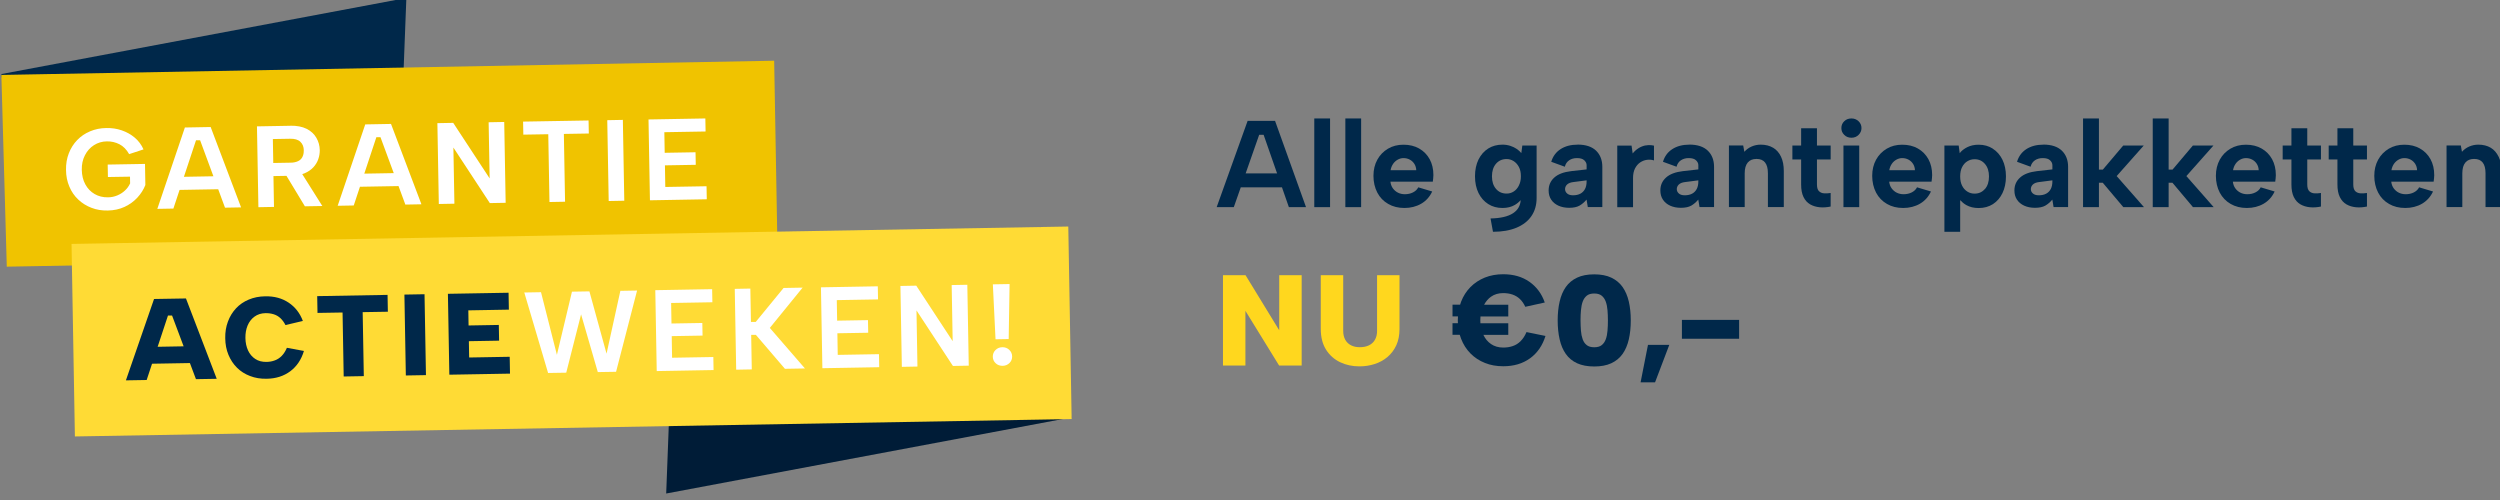
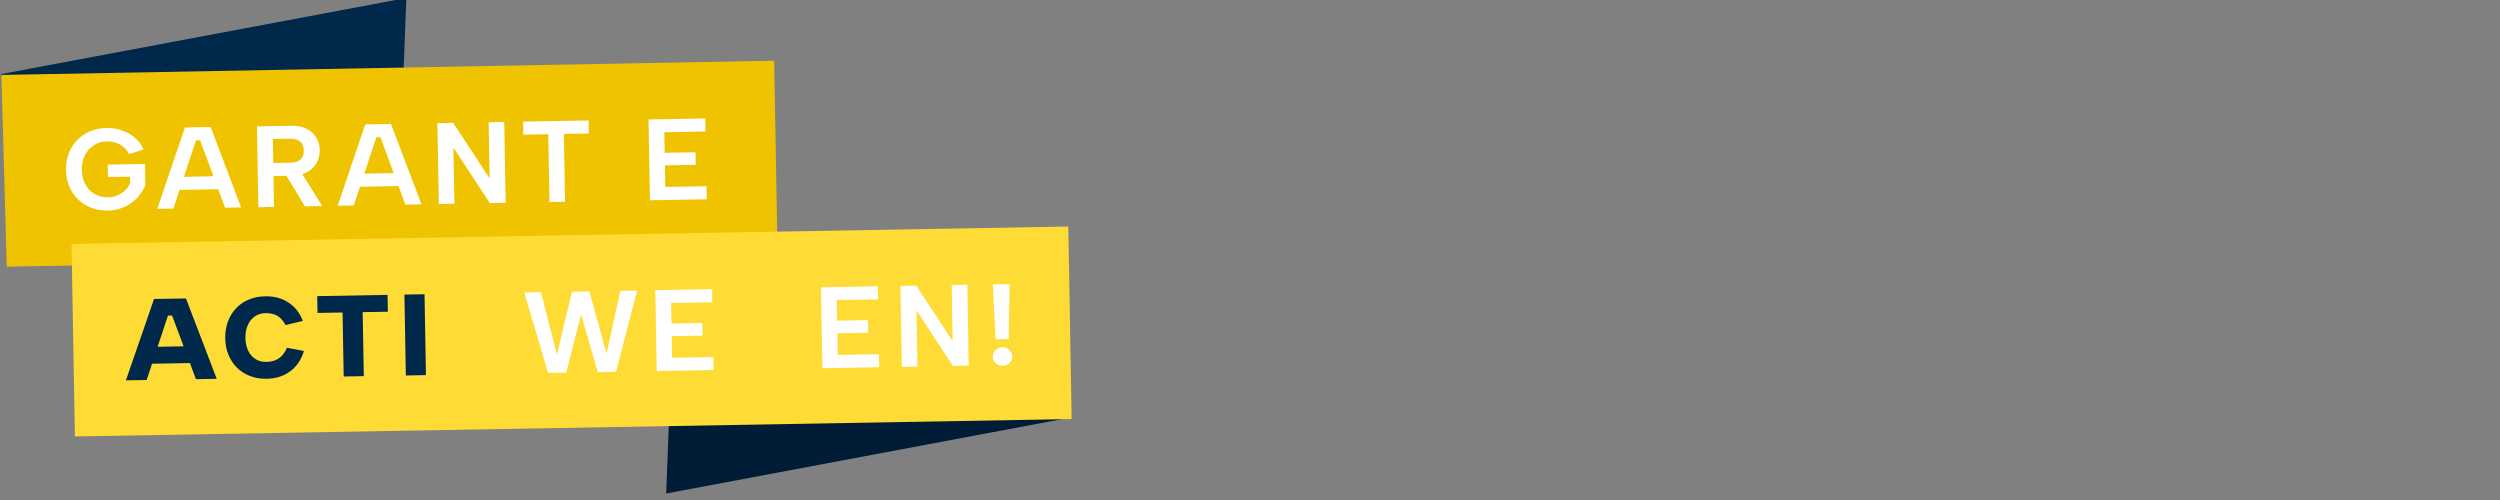
<svg xmlns="http://www.w3.org/2000/svg" id="Opmaak" viewBox="0 0 420 84">
  <rect x="0" y="0" width="420" height="84" fill="#808080" stroke="none" />
  <defs>
    <style>
      .cls-1 {
        fill: none;
      }

      .cls-2 {
        fill: #00284a;
      }

      .cls-3 {
        fill: #ffd71e;
      }

      .cls-4 {
        fill: #ffdb35;
      }

      .cls-5 {
        fill: #fff;
      }

      .cls-6 {
        fill: #f0c300;
      }

      .cls-7 {
        fill: #001c37;
      }

      .cls-8 {
        clip-path: url(#clippath);
      }
    </style>
    <clipPath id="clippath">
-       <rect class="cls-1" x=".23" y="-.34" width="420" height="82.05" />
-     </clipPath>
+       </clipPath>
  </defs>
  <g class="cls-8">
    <g>
      <polygon class="cls-2" points="275.62 64.23 278.05 64.23 280.44 57.94 276.86 57.94 275.62 64.23" />
      <path class="cls-2" d="M255.46,57.32c-.39.38-.83.66-1.32.82-.49.17-1.03.25-1.6.25-.8,0-1.48-.2-2.06-.6-.55-.38-.97-.89-1.27-1.53h4.18v-1.95h-4.68c-.01-.16-.02-.33-.02-.5,0-.22.01-.44.03-.65h4.67v-1.97h-4.06c.3-.54.67-1,1.15-1.34.58-.41,1.26-.61,2.06-.61.56,0,1.08.08,1.55.24.47.16.89.41,1.25.75.36.34.66.78.91,1.31l3.27-.72c-.51-1.47-1.37-2.63-2.58-3.48-1.21-.85-2.68-1.27-4.4-1.27-1.13,0-2.16.19-3.09.56-.93.38-1.74.91-2.42,1.6-.68.69-1.2,1.51-1.57,2.46-.06.16-.11.32-.16.49h-1.28v1.97h.92c-.01.21-.03.43-.03.65,0,.17.01.33.02.5h-.91v1.95h1.22c.07.23.14.46.23.68.37.95.89,1.76,1.57,2.45.68.69,1.49,1.22,2.42,1.59.93.38,1.96.56,3.09.56,1.76,0,3.26-.44,4.49-1.33,1.23-.89,2.1-2.14,2.6-3.76l-3.19-.65c-.26.62-.59,1.12-.98,1.51Z" />
      <rect class="cls-2" x="282.56" y="53.74" width="9.61" height="3.17" />
      <path class="cls-2" d="M272.59,48.21c-.48-.68-1.12-1.2-1.9-1.57-.78-.37-1.73-.55-2.86-.55s-2.09.18-2.87.55c-.79.37-1.42.89-1.9,1.57-.48.68-.82,1.5-1.04,2.45s-.33,2.01-.33,3.17.11,2.23.33,3.19.56,1.77,1.04,2.45c.48.68,1.11,1.2,1.9,1.56.79.36,1.75.54,2.87.54s2.08-.18,2.86-.54c.78-.36,1.41-.88,1.9-1.56.48-.68.83-1.5,1.05-2.45.22-.95.33-2.02.33-3.19s-.11-2.21-.33-3.17c-.22-.95-.57-1.77-1.05-2.45ZM270.06,55.57c-.04.54-.14,1.02-.29,1.43s-.38.74-.68.98-.72.36-1.26.36-.95-.12-1.26-.36c-.3-.24-.53-.56-.68-.98s-.25-.89-.29-1.43-.07-1.12-.07-1.75.02-1.16.07-1.7.14-1.02.29-1.44c.15-.42.38-.75.68-1,.3-.25.72-.37,1.26-.37s.95.12,1.26.37c.3.25.53.58.68,1,.15.42.25.9.29,1.44.04.54.07,1.11.07,1.7s-.02,1.2-.07,1.75Z" />
    </g>
    <path class="cls-3" d="M221.89,55.25c0,1.4.3,2.57.89,3.5.59.93,1.38,1.63,2.36,2.1.98.47,2.07.7,3.25.7.88,0,1.73-.13,2.54-.39.81-.26,1.53-.65,2.16-1.18.63-.53,1.12-1.18,1.49-1.97.36-.79.54-1.71.54-2.76v-9.02h-3.77v9.37c0,.58-.12,1.07-.36,1.49-.24.41-.57.72-1.01.93-.43.21-.94.31-1.52.31s-1.06-.1-1.47-.31c-.42-.21-.75-.52-.98-.93-.23-.41-.35-.91-.35-1.49v-9.37h-3.77v9.02ZM214.91,46.23v9.26l-5.66-9.26h-3.79v15.18h3.77v-9.19l5.66,9.19h3.79v-15.18h-3.77Z" />
    <g>
      <path class="cls-2" d="M255.59,25.73c-.21-.26-.47-.5-.78-.71-.31-.21-.67-.39-1.08-.52-.41-.13-.84-.2-1.31-.2-.91,0-1.71.22-2.4.65-.69.44-1.23,1.05-1.63,1.85-.39.8-.59,1.74-.59,2.82s.2,2.01.59,2.81c.39.79.94,1.41,1.63,1.85.69.44,1.49.66,2.4.66.8,0,1.49-.17,2.07-.51.39-.23.71-.5.99-.8-.07.93-.48,1.66-1.27,2.18-.86.57-2.13.86-3.8.89l.41,2.24c1.53,0,2.85-.23,3.94-.68,1.1-.46,1.94-1.11,2.52-1.96.58-.85.87-1.86.87-3.03v-8.82h-2.4l-.17,1.28ZM255.17,31.18c-.23.44-.52.78-.88,1-.36.23-.75.34-1.18.34-.75,0-1.34-.27-1.79-.8-.45-.53-.67-1.23-.67-2.1s.22-1.57.67-2.1c.45-.53,1.05-.8,1.79-.8.41,0,.8.11,1.17.34.37.23.66.56.89.98.23.43.34.95.34,1.57s-.11,1.11-.34,1.55Z" />
      <path class="cls-2" d="M265.04,24.3c-1.13,0-2.08.25-2.86.75-.77.5-1.3,1.21-1.57,2.13l2.28.83c.12-.48.37-.84.74-1.09.36-.24.8-.36,1.29-.36.57,0,.98.12,1.24.37.26.25.39.52.39.81v.72l-2.59.29c-1.27.15-2.22.51-2.85,1.09-.63.57-.94,1.29-.94,2.16,0,.59.14,1.11.43,1.54.29.44.69.77,1.21,1.01.52.24,1.12.36,1.81.36.73,0,1.31-.12,1.75-.37.43-.25.82-.59,1.17-1.01l.21,1.26h2.44v-6.77c0-1.12-.35-2.02-1.04-2.7-.7-.68-1.74-1.03-3.12-1.03ZM266.55,30.47c0,.51-.09.94-.27,1.28s-.44.61-.78.79c-.34.18-.75.27-1.23.27-.43,0-.76-.1-.99-.3-.23-.2-.35-.45-.35-.74s.12-.56.35-.78c.23-.21.58-.35,1.03-.4l2.24-.29v.17Z" />
      <path class="cls-2" d="M406.56,24.95c-.76-.43-1.64-.64-2.63-.64s-1.85.22-2.61.67c-.76.45-1.36,1.07-1.79,1.85s-.65,1.69-.65,2.71.22,2,.65,2.82,1.04,1.45,1.83,1.9c.79.46,1.7.68,2.73.68s2-.24,2.82-.72c.81-.48,1.43-1.17,1.84-2.05l-2.34-.7c-.18.36-.47.64-.88.85-.41.21-.87.31-1.38.31-.43,0-.81-.09-1.15-.26-.34-.17-.62-.41-.85-.72-.23-.31-.37-.69-.42-1.13h7.12c.03-.21.05-.4.07-.59.02-.19.03-.36.03-.51,0-1.02-.21-1.91-.63-2.68-.42-.76-1.01-1.36-1.77-1.79ZM401.76,28.59c.07-.4.21-.75.42-1.06.21-.3.47-.54.78-.71.3-.17.63-.26.97-.26.39,0,.74.09,1.06.26.32.17.57.41.77.72.19.31.3.66.31,1.05h-4.31Z" />
-       <path class="cls-2" d="M276.48,24.42c-.44.09-.85.25-1.21.48-.37.23-.69.52-.98.88l-.19-1.32h-2.4v10.35h2.65v-4.88c0-.66.11-1.21.34-1.65.23-.43.52-.77.87-1,.35-.23.73-.38,1.14-.43s.8-.02,1.17.1v-2.48c-.48-.11-.95-.12-1.39-.03Z" />
      <path class="cls-2" d="M419.76,26.32c-.31-.65-.75-1.16-1.32-1.5-.57-.34-1.27-.52-2.08-.52-.55,0-1.07.11-1.54.32-.48.21-.88.51-1.21.88l-.19-1.06h-2.4v10.35h2.65v-5.67c0-.8.17-1.4.51-1.81.34-.41.83-.61,1.48-.61s1.11.2,1.43.6c.32.4.48,1,.48,1.8v5.69h2.67v-6.04c0-.97-.15-1.78-.47-2.43Z" />
      <rect class="cls-2" x="220.8" y="19.9" width="2.65" height="14.9" />
      <path class="cls-2" d="M238.42,24.95c-.76-.43-1.64-.64-2.63-.64s-1.85.22-2.61.67c-.76.45-1.36,1.07-1.79,1.85s-.65,1.69-.65,2.71.22,2,.65,2.82,1.04,1.45,1.83,1.9c.79.46,1.7.68,2.73.68s2-.24,2.82-.72,1.43-1.17,1.84-2.05l-2.34-.7c-.18.36-.47.64-.88.85-.41.21-.87.31-1.38.31-.43,0-.81-.09-1.15-.26-.34-.17-.62-.41-.85-.72-.23-.31-.37-.69-.42-1.13h7.12c.03-.21.05-.4.07-.59.02-.19.03-.36.03-.51,0-1.02-.21-1.91-.63-2.68-.42-.76-1.01-1.36-1.77-1.79ZM233.62,28.59c.07-.4.21-.75.42-1.06.21-.3.47-.54.78-.71.3-.17.63-.26.97-.26.39,0,.74.09,1.06.26.32.17.57.41.77.72.19.31.3.66.31,1.05h-4.31Z" />
      <path class="cls-2" d="M209.6,20.31l-5.2,14.49h2.88l1.17-3.33h6.92l1.16,3.33h2.88l-5.2-14.49h-4.62ZM209.27,29.13l2.27-6.48h.75l2.26,6.48h-5.28Z" />
      <rect class="cls-2" x="226.02" y="19.9" width="2.65" height="14.9" />
      <path class="cls-2" d="M395.36,21.55h-2.67v2.9h-1.47v2.34h1.47v4.2c0,.86.13,1.56.4,2.11.27.55.64.96,1.11,1.23.47.27,1,.43,1.6.49.6.06,1.22.01,1.85-.12v-2.28c-.36.06-.71.08-1.07.06s-.64-.13-.88-.35c-.23-.22-.35-.6-.35-1.14v-4.2h2.3v-2.34h-2.3v-2.9Z" />
      <path class="cls-2" d="M305.26,21.55h-2.67v2.9h-1.47v2.34h1.47v4.2c0,.86.13,1.56.4,2.11.27.55.64.96,1.11,1.23.47.27,1,.43,1.6.49.6.06,1.22.01,1.85-.12v-2.28c-.36.06-.71.08-1.07.06-.35-.01-.64-.13-.88-.35-.24-.22-.35-.6-.35-1.14v-4.2h2.3v-2.34h-2.3v-2.9Z" />
      <path class="cls-2" d="M334.79,24.97c-.69-.44-1.48-.66-2.38-.66-.72,0-1.35.14-1.9.41-.55.28-.98.61-1.28,1.01l-.17-1.28h-2.4v14.49h2.65v-5.32c.28.31.61.59,1.02.83.59.33,1.28.5,2.08.5.91,0,1.71-.22,2.39-.65.68-.44,1.22-1.05,1.61-1.85.39-.8.59-1.74.59-2.81s-.2-2.01-.59-2.81c-.39-.79-.93-1.41-1.62-1.85ZM333.48,31.73c-.45.53-1.03.8-1.75.8-.44,0-.85-.11-1.21-.34-.37-.23-.66-.55-.88-.98-.22-.43-.33-.95-.33-1.57s.11-1.16.33-1.58c.22-.42.51-.75.88-.97.37-.23.77-.34,1.21-.34.72,0,1.3.27,1.75.8.45.53.67,1.23.67,2.1s-.22,1.57-.67,2.1Z" />
      <path class="cls-2" d="M379.95,24.95c-.76-.43-1.64-.64-2.63-.64s-1.85.22-2.61.67c-.76.45-1.36,1.07-1.79,1.85-.43.79-.65,1.69-.65,2.71s.22,2,.65,2.82c.43.81,1.04,1.45,1.83,1.9.79.46,1.7.68,2.73.68s2-.24,2.82-.72,1.43-1.17,1.84-2.05l-2.34-.7c-.18.36-.47.64-.88.85-.41.21-.87.31-1.38.31-.43,0-.81-.09-1.15-.26-.34-.17-.62-.41-.85-.72-.23-.31-.37-.69-.42-1.13h7.12c.03-.21.05-.4.07-.59.02-.19.03-.36.03-.51,0-1.02-.21-1.91-.63-2.68-.42-.76-1.01-1.36-1.77-1.79ZM375.15,28.59c.07-.4.21-.75.42-1.06.21-.3.47-.54.78-.71.3-.17.63-.26.97-.26.39,0,.74.09,1.06.26.32.17.57.41.77.72.19.31.3.66.31,1.05h-4.31Z" />
      <path class="cls-2" d="M322.21,24.95c-.76-.43-1.64-.64-2.63-.64s-1.85.22-2.61.67c-.76.45-1.36,1.07-1.79,1.85s-.65,1.69-.65,2.71.22,2,.65,2.82,1.05,1.45,1.83,1.9c.79.46,1.7.68,2.73.68s2-.24,2.82-.72,1.43-1.17,1.84-2.05l-2.34-.7c-.18.36-.47.64-.88.85-.41.21-.87.31-1.38.31-.43,0-.81-.09-1.15-.26s-.62-.41-.85-.72c-.23-.31-.37-.69-.42-1.13h7.12c.03-.21.05-.4.07-.59.02-.19.03-.36.03-.51,0-1.02-.21-1.91-.63-2.68-.42-.76-1.01-1.36-1.77-1.79ZM317.4,28.59c.07-.4.21-.75.42-1.06s.47-.54.78-.71c.3-.17.63-.26.97-.26.39,0,.74.09,1.06.26.32.17.57.41.77.72.19.31.3.66.31,1.05h-4.31Z" />
      <path class="cls-2" d="M343.29,24.3c-1.13,0-2.08.25-2.86.75-.77.5-1.3,1.21-1.57,2.13l2.28.83c.12-.48.37-.84.74-1.09.36-.24.8-.36,1.29-.36.57,0,.98.12,1.24.37.26.25.39.52.39.81v.72l-2.59.29c-1.27.15-2.22.51-2.85,1.09-.63.57-.94,1.29-.94,2.16,0,.59.14,1.11.43,1.54.29.44.69.77,1.21,1.01.52.24,1.12.36,1.81.36.73,0,1.31-.12,1.75-.37.43-.25.82-.59,1.17-1.01l.21,1.26h2.44v-6.77c0-1.12-.35-2.02-1.04-2.7-.7-.68-1.74-1.03-3.12-1.03ZM344.8,30.47c0,.51-.09.94-.27,1.28-.18.34-.44.61-.78.79-.34.18-.75.27-1.23.27-.43,0-.76-.1-.99-.3-.23-.2-.35-.45-.35-.74s.12-.56.35-.78c.23-.21.58-.35,1.03-.4l2.24-.29v.17Z" />
      <path class="cls-2" d="M283.81,24.3c-1.13,0-2.08.25-2.86.75-.77.5-1.3,1.21-1.57,2.13l2.28.83c.12-.48.37-.84.74-1.09.37-.24.8-.36,1.29-.36.57,0,.98.12,1.24.37.26.25.39.52.39.81v.72l-2.59.29c-1.27.15-2.22.51-2.85,1.09-.63.57-.94,1.29-.94,2.16,0,.59.14,1.11.43,1.54.29.44.69.77,1.21,1.01.52.24,1.12.36,1.81.36.73,0,1.31-.12,1.75-.37.43-.25.82-.59,1.17-1.01l.21,1.26h2.44v-6.77c0-1.12-.35-2.02-1.04-2.7-.7-.68-1.74-1.03-3.12-1.03ZM285.32,30.47c0,.51-.09.94-.27,1.28-.18.34-.44.61-.78.79-.34.18-.75.27-1.23.27-.43,0-.76-.1-.99-.3-.23-.2-.35-.45-.35-.74s.12-.56.35-.78c.23-.21.58-.35,1.03-.4l2.24-.29v.17Z" />
      <polygon class="cls-2" points="360.15 24.45 356.7 24.45 353.28 28.49 352.62 28.49 352.62 19.9 349.95 19.9 349.95 34.8 352.62 34.8 352.62 30.7 353.26 30.7 356.72 34.8 360.19 34.8 355.6 29.58 360.15 24.45" />
      <polygon class="cls-2" points="371.86 24.45 368.4 24.45 364.99 28.49 364.33 28.49 364.33 19.9 361.66 19.9 361.66 34.8 364.33 34.8 364.33 30.7 364.97 30.7 368.42 34.8 371.9 34.8 367.31 29.58 371.86 24.45" />
      <path class="cls-2" d="M297.88,24.82c-.57-.34-1.27-.52-2.08-.52-.55,0-1.07.11-1.54.32-.48.21-.88.51-1.21.88l-.19-1.06h-2.4v10.35h2.65v-5.67c0-.8.17-1.4.51-1.81.34-.41.83-.61,1.48-.61s1.11.2,1.43.6c.32.4.48,1,.48,1.8v5.69h2.67v-6.04c0-.97-.16-1.78-.47-2.43-.31-.65-.75-1.16-1.32-1.5Z" />
      <rect class="cls-2" x="309.7" y="24.45" width="2.65" height="10.35" />
      <path class="cls-2" d="M387.63,21.55h-2.67v2.9h-1.47v2.34h1.47v4.2c0,.86.13,1.56.4,2.11.27.55.64.96,1.11,1.23.47.27,1,.43,1.6.49.6.06,1.22.01,1.85-.12v-2.28c-.36.06-.71.08-1.07.06-.35-.01-.64-.13-.88-.35-.23-.22-.35-.6-.35-1.14v-4.2h2.3v-2.34h-2.3v-2.9Z" />
      <path class="cls-2" d="M311.05,19.9c-.5,0-.9.15-1.22.47-.32.31-.48.69-.48,1.15s.16.82.48,1.14c.32.32.72.48,1.22.48.47,0,.87-.16,1.19-.48.32-.32.49-.7.49-1.14s-.16-.84-.49-1.15c-.32-.31-.72-.47-1.19-.47Z" />
    </g>
  </g>
  <polygon class="cls-7" points="112.95 55.91 111.92 82.91 179.96 70.13 174.9 38.18 112.95 55.91" />
  <polygon class="cls-2" points="68.27 -.34 .23 12.44 5.29 44.39 67.23 26.66 68.27 -.34" />
  <polygon class="cls-6" points=".23 12.59 1.14 44.8 130.63 42.46 130.06 10.2 .23 12.59" />
  <g>
    <path class="cls-5" d="M21.7,25.9c-.44-.78-.99-1.34-1.64-1.67s-1.35-.49-2.1-.48c-.81.01-1.54.23-2.18.64-.64.41-1.14.97-1.51,1.69-.37.71-.55,1.53-.53,2.45.02.93.21,1.75.6,2.45.38.7.9,1.24,1.56,1.62.66.38,1.41.57,2.25.55.56,0,1.08-.12,1.56-.32.48-.2.91-.47,1.28-.82.37-.34.66-.74.87-1.2l-.02-1.13-3.71.06-.04-2.09,6.27-.11.06,3.55c-.3.76-.74,1.46-1.34,2.11-.6.65-1.32,1.17-2.16,1.56-.84.39-1.78.59-2.81.61-1,.02-1.91-.13-2.75-.46-.84-.32-1.58-.78-2.22-1.39-.64-.6-1.14-1.33-1.49-2.17-.36-.84-.55-1.77-.56-2.8-.02-1.01.14-1.94.47-2.79s.8-1.6,1.41-2.23c.61-.63,1.33-1.12,2.17-1.47.83-.35,1.74-.54,2.73-.55.91-.02,1.77.11,2.58.39.81.28,1.54.68,2.18,1.22.64.54,1.13,1.2,1.48,1.98l-2.37.78Z" />
    <path class="cls-5" d="M33.63,23.57h-.7s-3.8,11.47-3.8,11.47l-2.7.05,4.63-13.67,4.33-.08,5.11,13.5-2.7.05-4.18-11.32ZM29.3,29.73l7.92-.14.04,2.19-7.92.14-.04-2.19Z" />
    <path class="cls-5" d="M48.77,21.12c1.1-.02,2.01.16,2.74.52.73.37,1.27.87,1.64,1.51s.56,1.33.57,2.08c0,.5-.07,1.01-.25,1.51-.17.5-.45.96-.83,1.37-.38.41-.88.75-1.49,1.01-.61.26-1.36.39-2.24.41l-2.97.05.09,5.18-2.62.05-.24-13.58,5.59-.1ZM51.04,25.27c-.01-.61-.2-1.09-.58-1.45-.38-.36-.95-.53-1.73-.51l-2.89.05.07,4.02,2.89-.05c.52,0,.94-.1,1.28-.26s.58-.4.73-.71c.16-.31.23-.67.22-1.08ZM50.38,28.62l3.77,5.99-2.93.05-3.62-5.99,2.78-.05Z" />
    <path class="cls-5" d="M63.93,23.05h-.7s-3.8,11.47-3.8,11.47l-2.7.05,4.63-13.67,4.33-.08,5.11,13.5-2.7.05-4.18-11.32ZM59.59,29.2l7.92-.14.04,2.19-7.92.14-.04-2.19Z" />
    <path class="cls-5" d="M84.71,20.49l.24,13.58-2.66.05-6.12-9.33.17,9.43-2.62.05-.24-13.58,2.66-.05,6.12,9.33-.17-9.43,2.62-.05Z" />
    <path class="cls-5" d="M87.88,20.43l11-.19.04,2.19-4.19.07.2,11.39-2.62.05-.2-11.39-4.19.07-.04-2.19Z" />
-     <path class="cls-5" d="M102.02,20.19l2.62-.05.24,13.58-2.62.05-.24-13.58Z" />
    <path class="cls-5" d="M118.54,22.09l-6.93.12.06,3.46,5.18-.09.04,2.11-5.18.09.06,3.63,6.93-.12.04,2.19-9.55.17-.24-13.58,9.55-.17.04,2.19Z" />
  </g>
  <rect class="cls-4" x="12.29" y="39.51" width="167.48" height="32.35" transform="translate(-.96 1.69) rotate(-1)" />
  <g>
    <path class="cls-2" d="M28.9,53.01h-.68s-3.58,10.83-3.58,10.83l-3.49.06,4.73-13.67,5.36-.09,5.17,13.5-3.49.06-4.01-10.68ZM24.69,58.29l7.92-.14.05,2.83-7.92.14-.05-2.83Z" />
    <path class="cls-2" d="M37.84,56.82c-.02-1.01.13-1.94.45-2.79.31-.85.77-1.59,1.36-2.23.59-.63,1.3-1.12,2.14-1.47.83-.35,1.76-.54,2.77-.55,1.53-.03,2.84.33,3.94,1.07,1.1.74,1.89,1.76,2.38,3.07l-2.92.69c-.24-.47-.53-.86-.85-1.16-.33-.3-.7-.52-1.12-.65-.42-.13-.88-.2-1.38-.19-.72.01-1.34.21-1.85.58-.51.37-.9.87-1.16,1.49-.26.62-.38,1.32-.37,2.09.01.79.16,1.49.44,2.1.28.61.69,1.09,1.21,1.43.52.35,1.15.51,1.87.5.5,0,.98-.09,1.41-.25.44-.16.83-.41,1.17-.76.34-.35.63-.8.87-1.36l2.86.53c-.44,1.46-1.2,2.59-2.29,3.41-1.09.81-2.41,1.24-3.98,1.26-1.01.02-1.94-.13-2.78-.46-.85-.32-1.58-.78-2.19-1.39-.61-.6-1.09-1.33-1.44-2.17-.35-.84-.53-1.77-.54-2.8Z" />
    <path class="cls-2" d="M53.29,49.75l11.82-.21.05,2.83-4.23.07.19,10.75-3.38.06-.19-10.75-4.21.07-.05-2.83Z" />
    <path class="cls-2" d="M67.94,49.49l3.38-.06.24,13.59-3.38.06-.24-13.59Z" />
-     <path class="cls-2" d="M85.49,52.02l-6.81.12.04,2.54,5.08-.09.05,2.64-5.08.09.05,2.74,6.81-.12.05,2.83-10.19.18-.24-13.59,10.19-.18.05,2.83Z" />
  </g>
  <g>
    <path class="cls-5" d="M95.15,62.61l-3.07.05-4-13.52,2.81-.05,2.67,10.52,2.53-10.61,2.93-.05,2.88,10.47,2.32-10.56,2.81-.05-3.53,13.65-3.07.05-2.81-9.7-2.49,9.79Z" />
    <path class="cls-5" d="M119.68,50.78l-6.93.12.06,3.45,5.18-.09.04,2.12-5.18.09.06,3.63,6.93-.12.04,2.19-9.55.17-.24-13.59,9.55-.17.04,2.19Z" />
-     <path class="cls-5" d="M123.44,48.53l2.62-.05.1,5.61h.8s4.68-5.71,4.68-5.71l3.2-.06-5.51,6.77,5.9,6.81-3.36.06-4.88-5.7h-.79s.1,5.8.1,5.8l-2.62.05-.24-13.59Z" />
    <path class="cls-5" d="M147.51,50.3l-6.93.12.06,3.45,5.18-.09.04,2.12-5.18.09.06,3.63,6.93-.12.04,2.19-9.55.17-.24-13.59,9.55-.17.04,2.19Z" />
    <path class="cls-5" d="M162.51,47.84l.24,13.59-2.66.05-6.12-9.33.16,9.43-2.62.05-.24-13.59,2.66-.05,6.12,9.33-.17-9.43,2.62-.05Z" />
    <path class="cls-5" d="M168.45,61.46c-.46,0-.86-.13-1.17-.43-.32-.29-.48-.66-.49-1.1,0-.44.14-.81.45-1.12.31-.31.69-.47,1.16-.48.45,0,.84.14,1.15.44.32.3.48.67.49,1.11,0,.44-.14.81-.45,1.11-.31.3-.68.46-1.14.47ZM166.8,47.77l2.81-.05-.15,9.24-2.21.04-.45-9.23Z" />
  </g>
</svg>